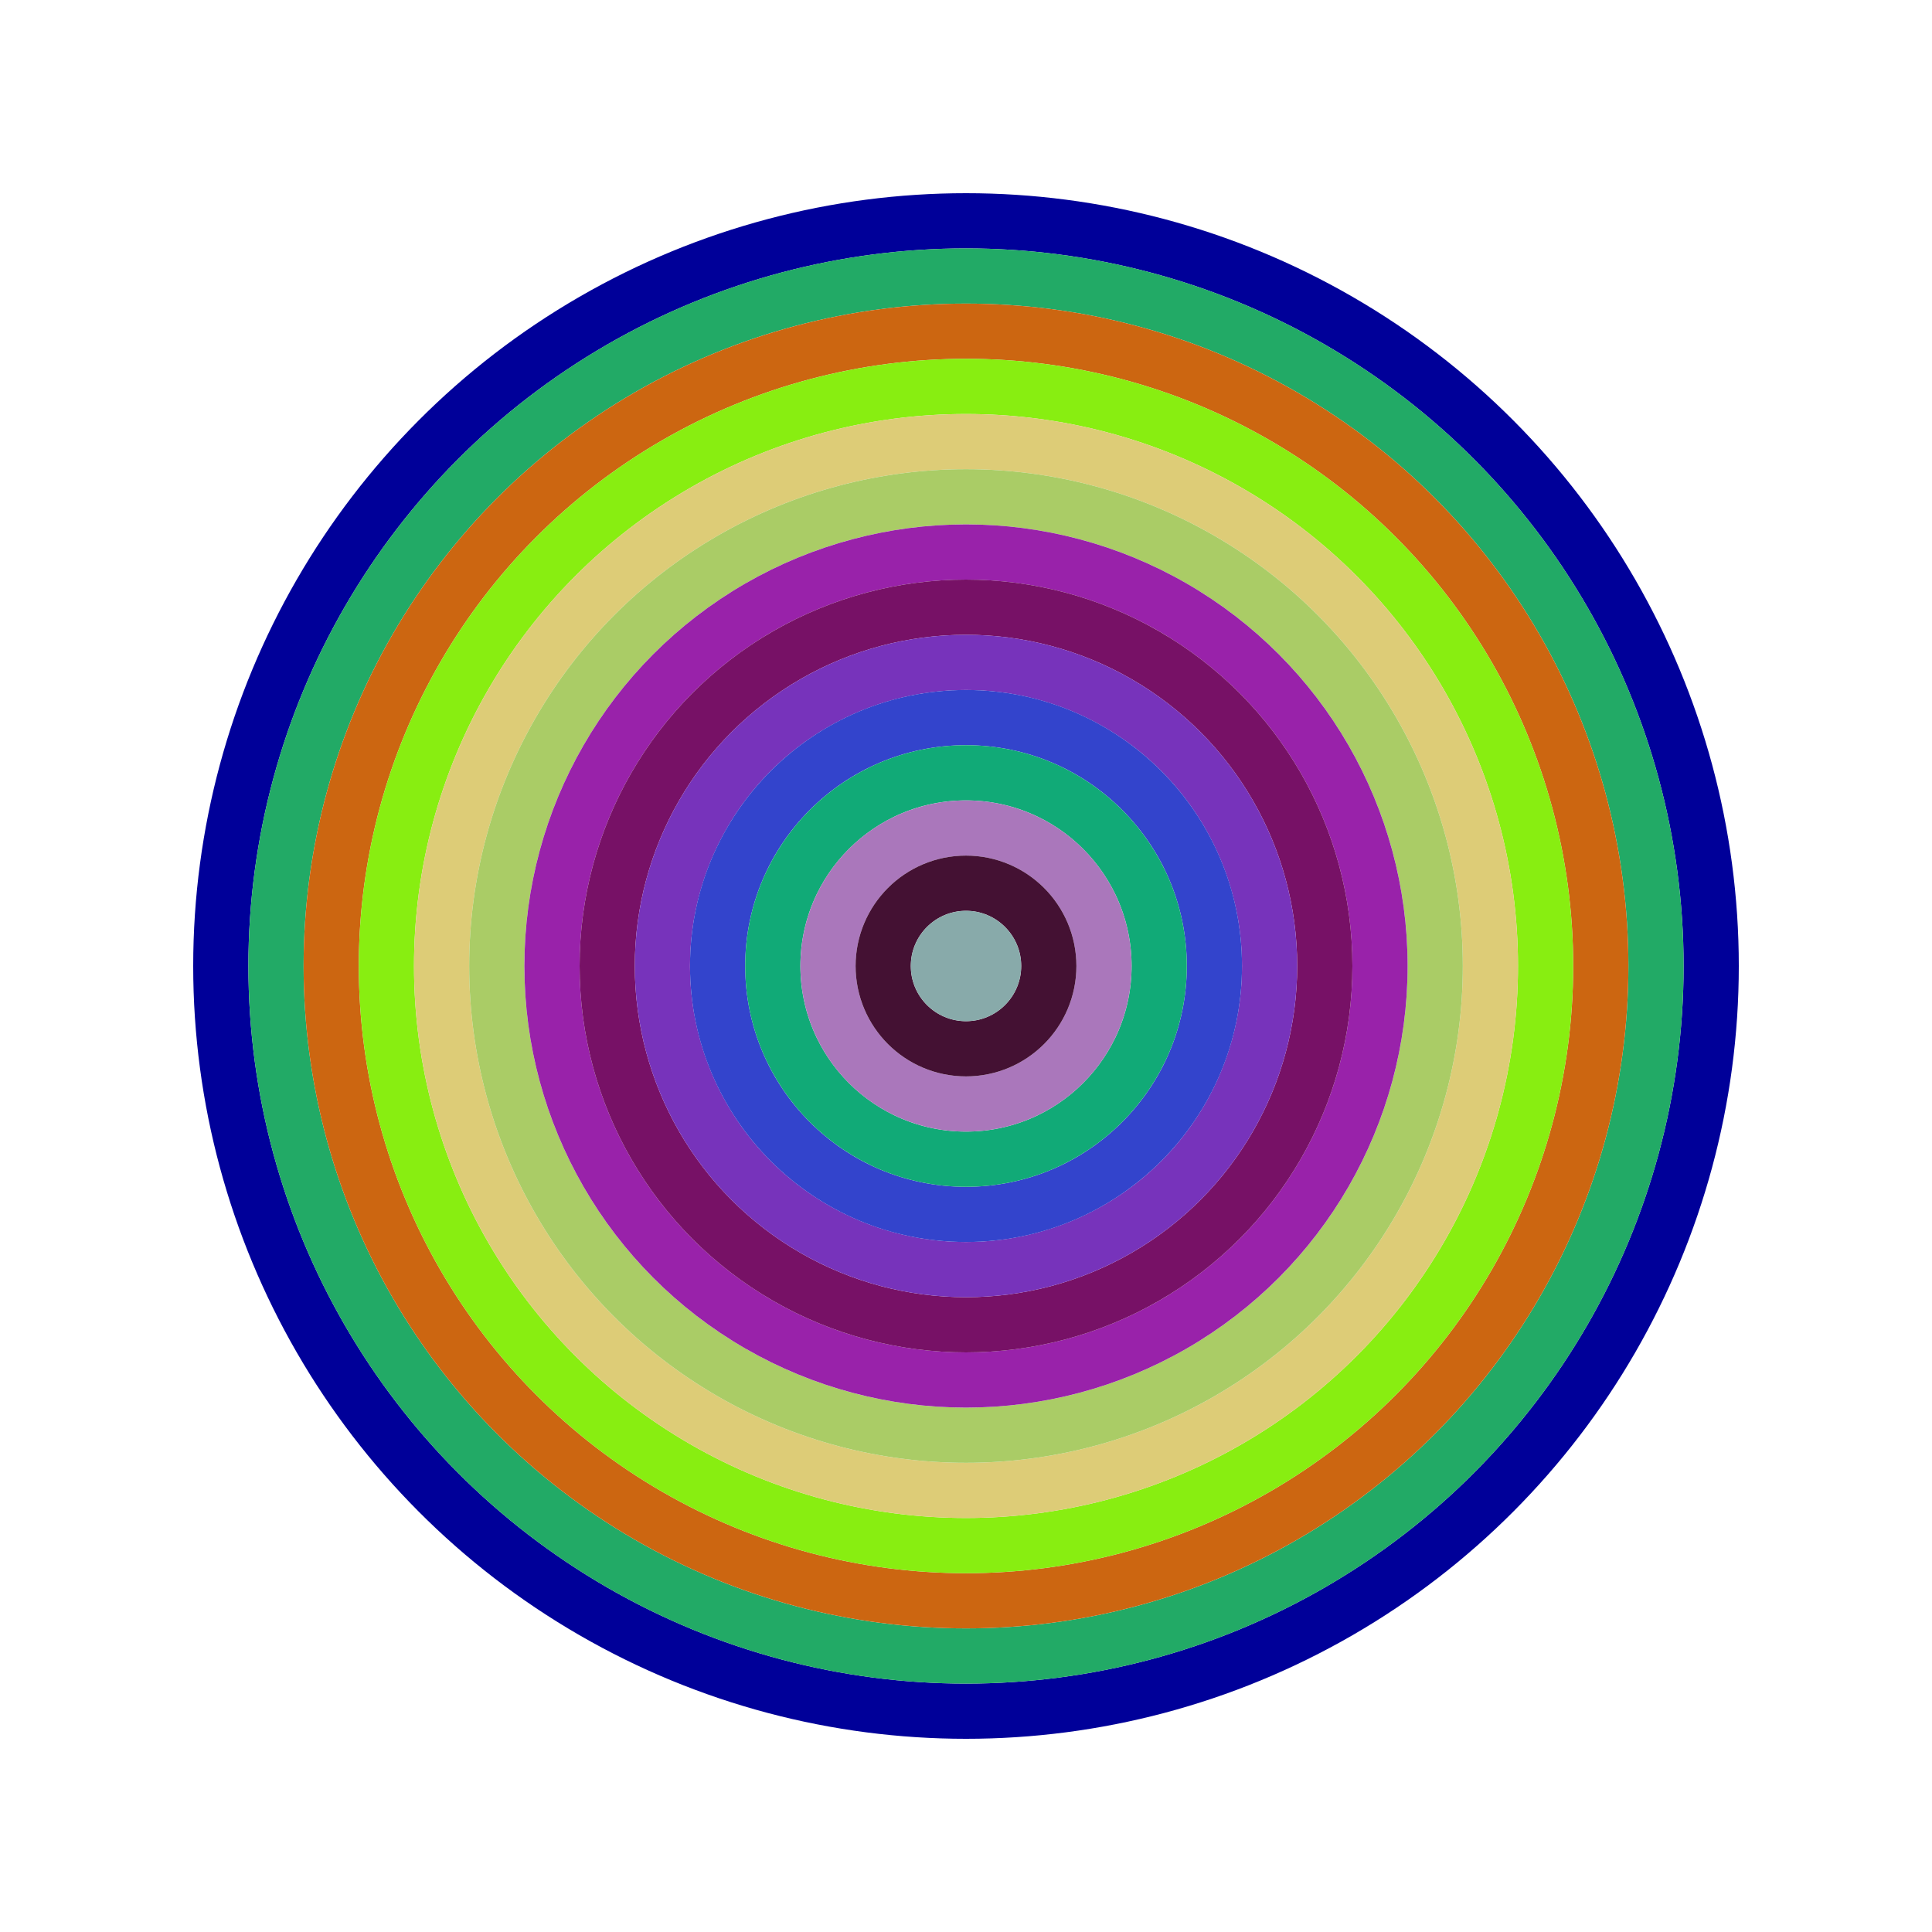
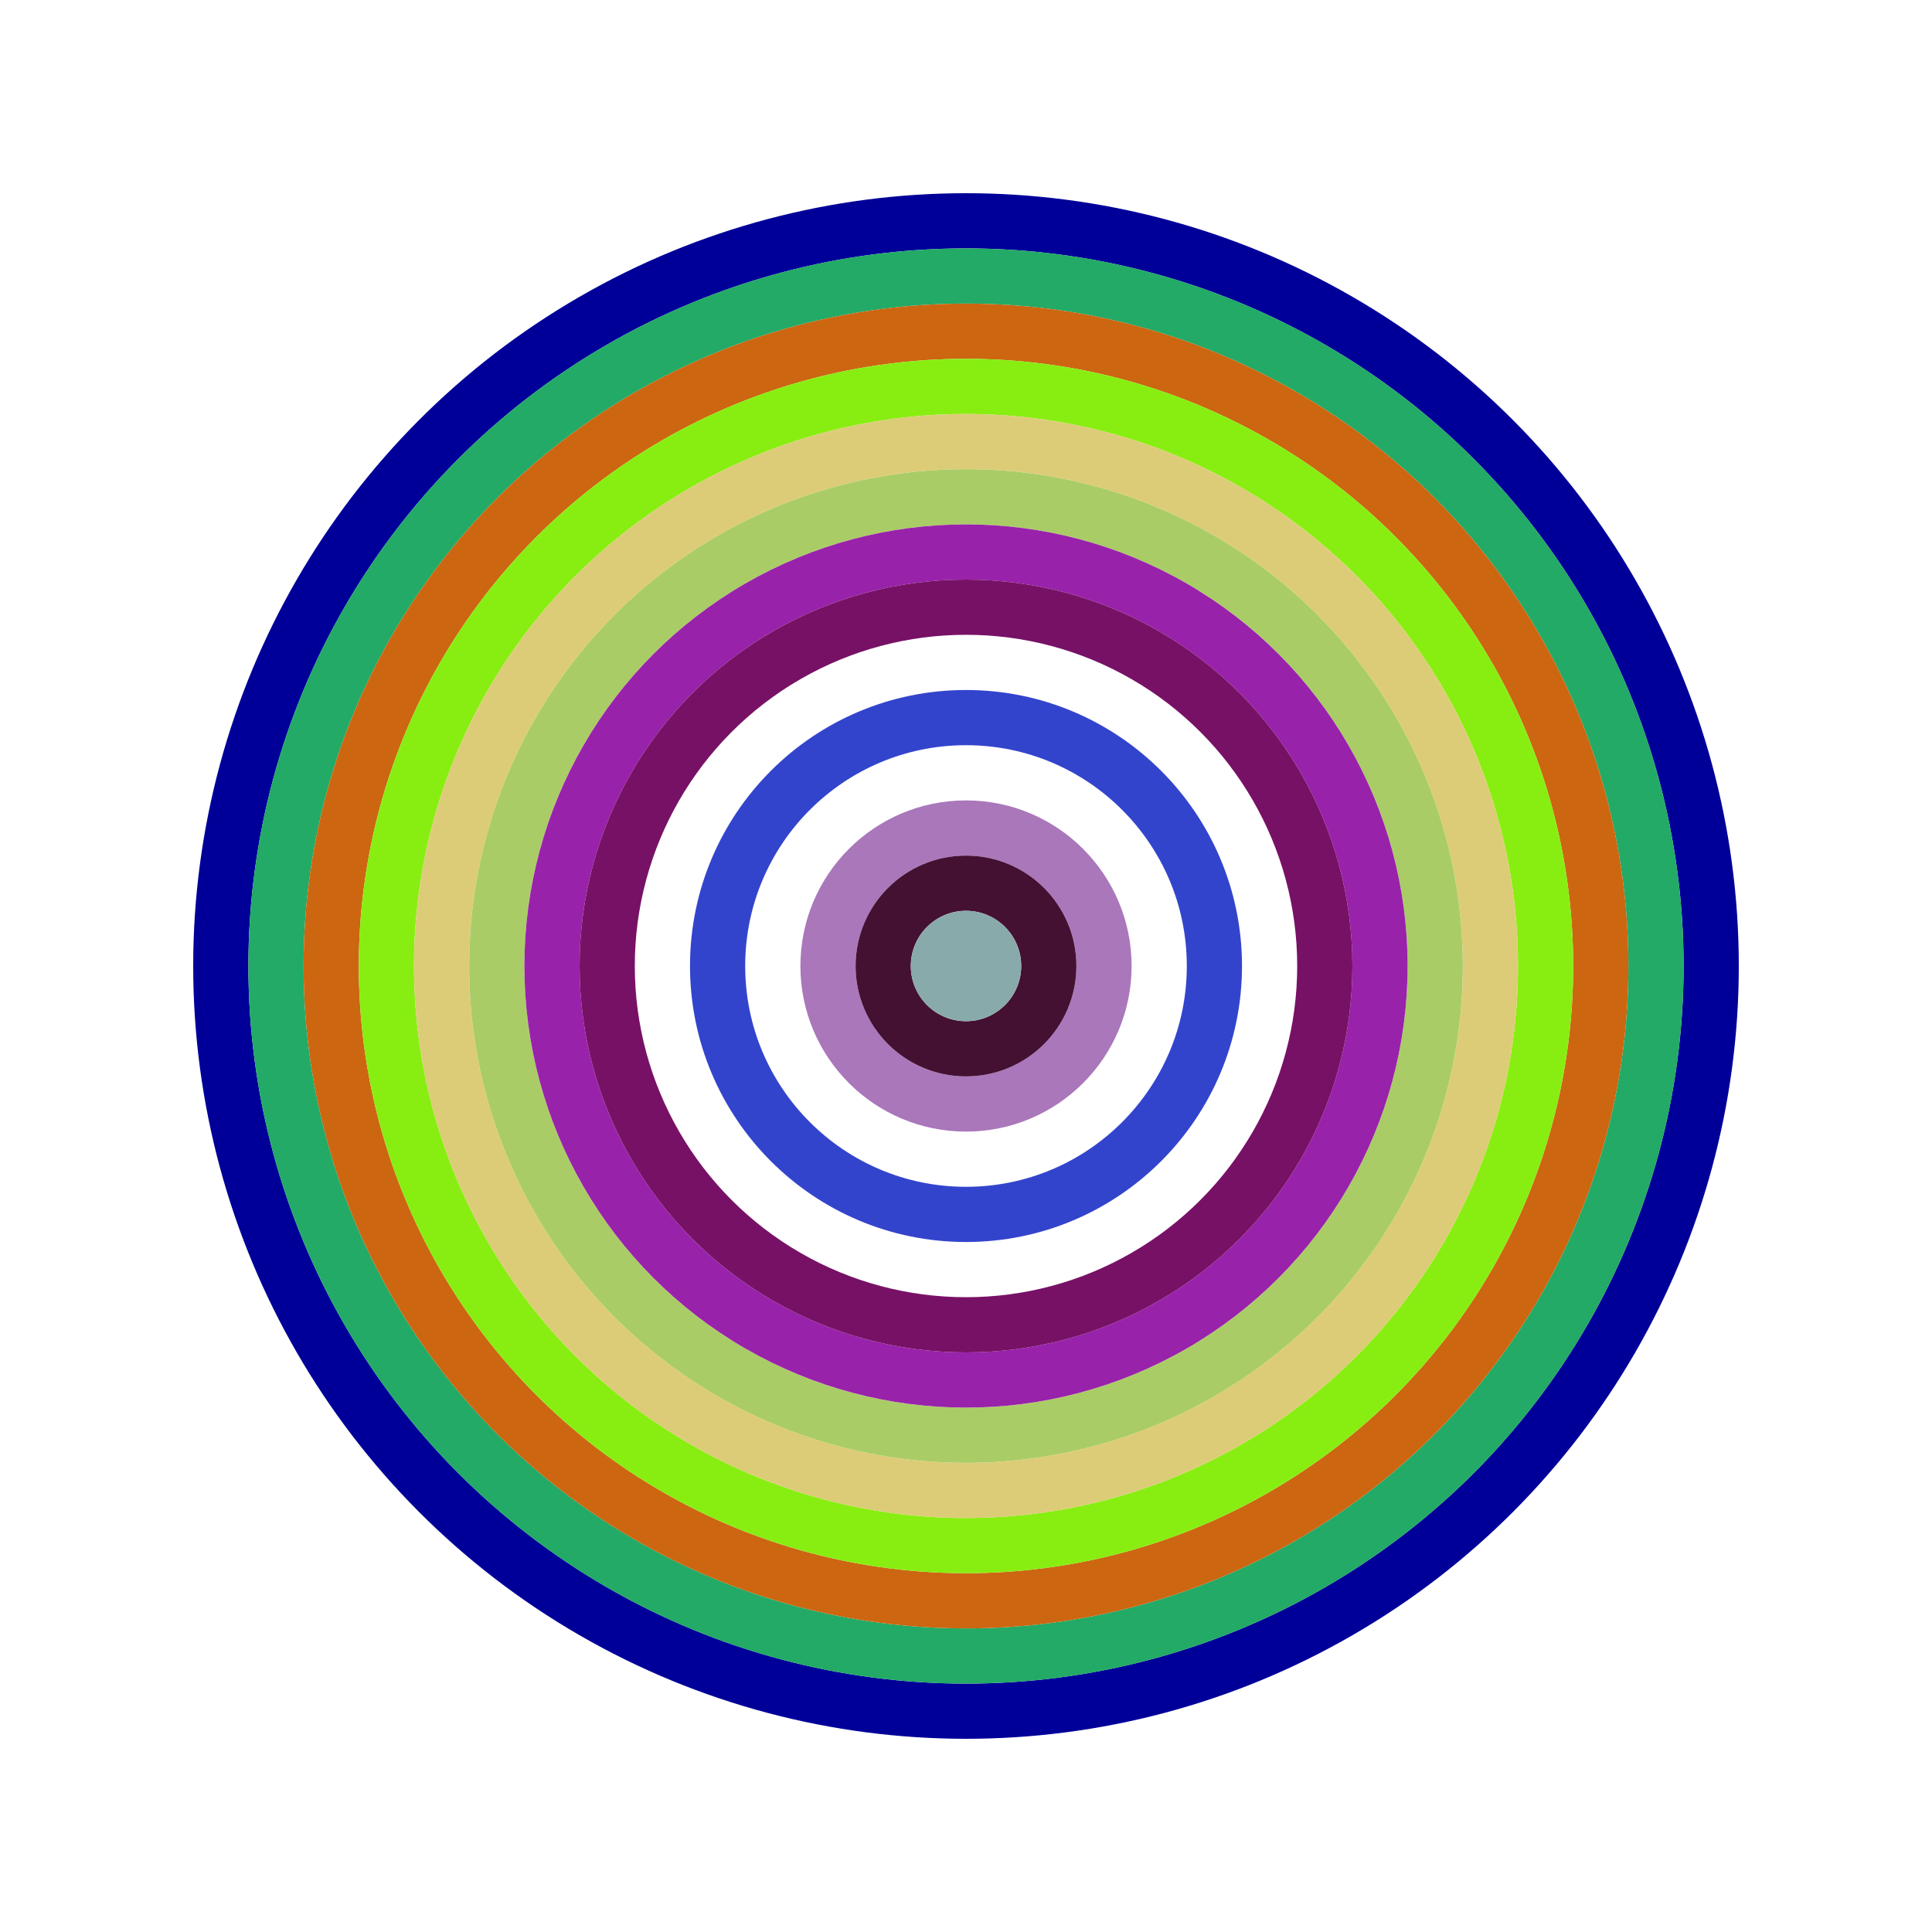
<svg xmlns="http://www.w3.org/2000/svg" id="0x92A6c618e1DC7Ac692a71673b34C1a7A7b4138Aa" viewBox="0 0 700 700">
  <style>.a{stroke-width:20;}</style>
  <g class="a" fill="none">
    <circle cx="350" cy="350" r="270" stroke="#009" />
    <circle cx="350" cy="350" r="250" stroke="#2A6" />
    <circle cx="350" cy="350" r="230" stroke="#c61" />
    <circle cx="350" cy="350" r="210" stroke="#8e1" />
    <circle cx="350" cy="350" r="190" stroke="#DC7" />
    <circle cx="350" cy="350" r="170" stroke="#Ac6" />
    <circle cx="350" cy="350" r="150" stroke="#92a" />
    <circle cx="350" cy="350" r="130" stroke="#716" />
-     <circle cx="350" cy="350" r="110" stroke="#73b" />
    <circle cx="350" cy="350" r="90" stroke="#34C" />
-     <circle cx="350" cy="350" r="70" stroke="#1a7" />
    <circle cx="350" cy="350" r="50" stroke="#A7b" />
    <circle cx="350" cy="350" r="30" stroke="#413" />
    <circle cx="350" cy="350" r="10" stroke="#8Aa" />
  </g>
</svg>